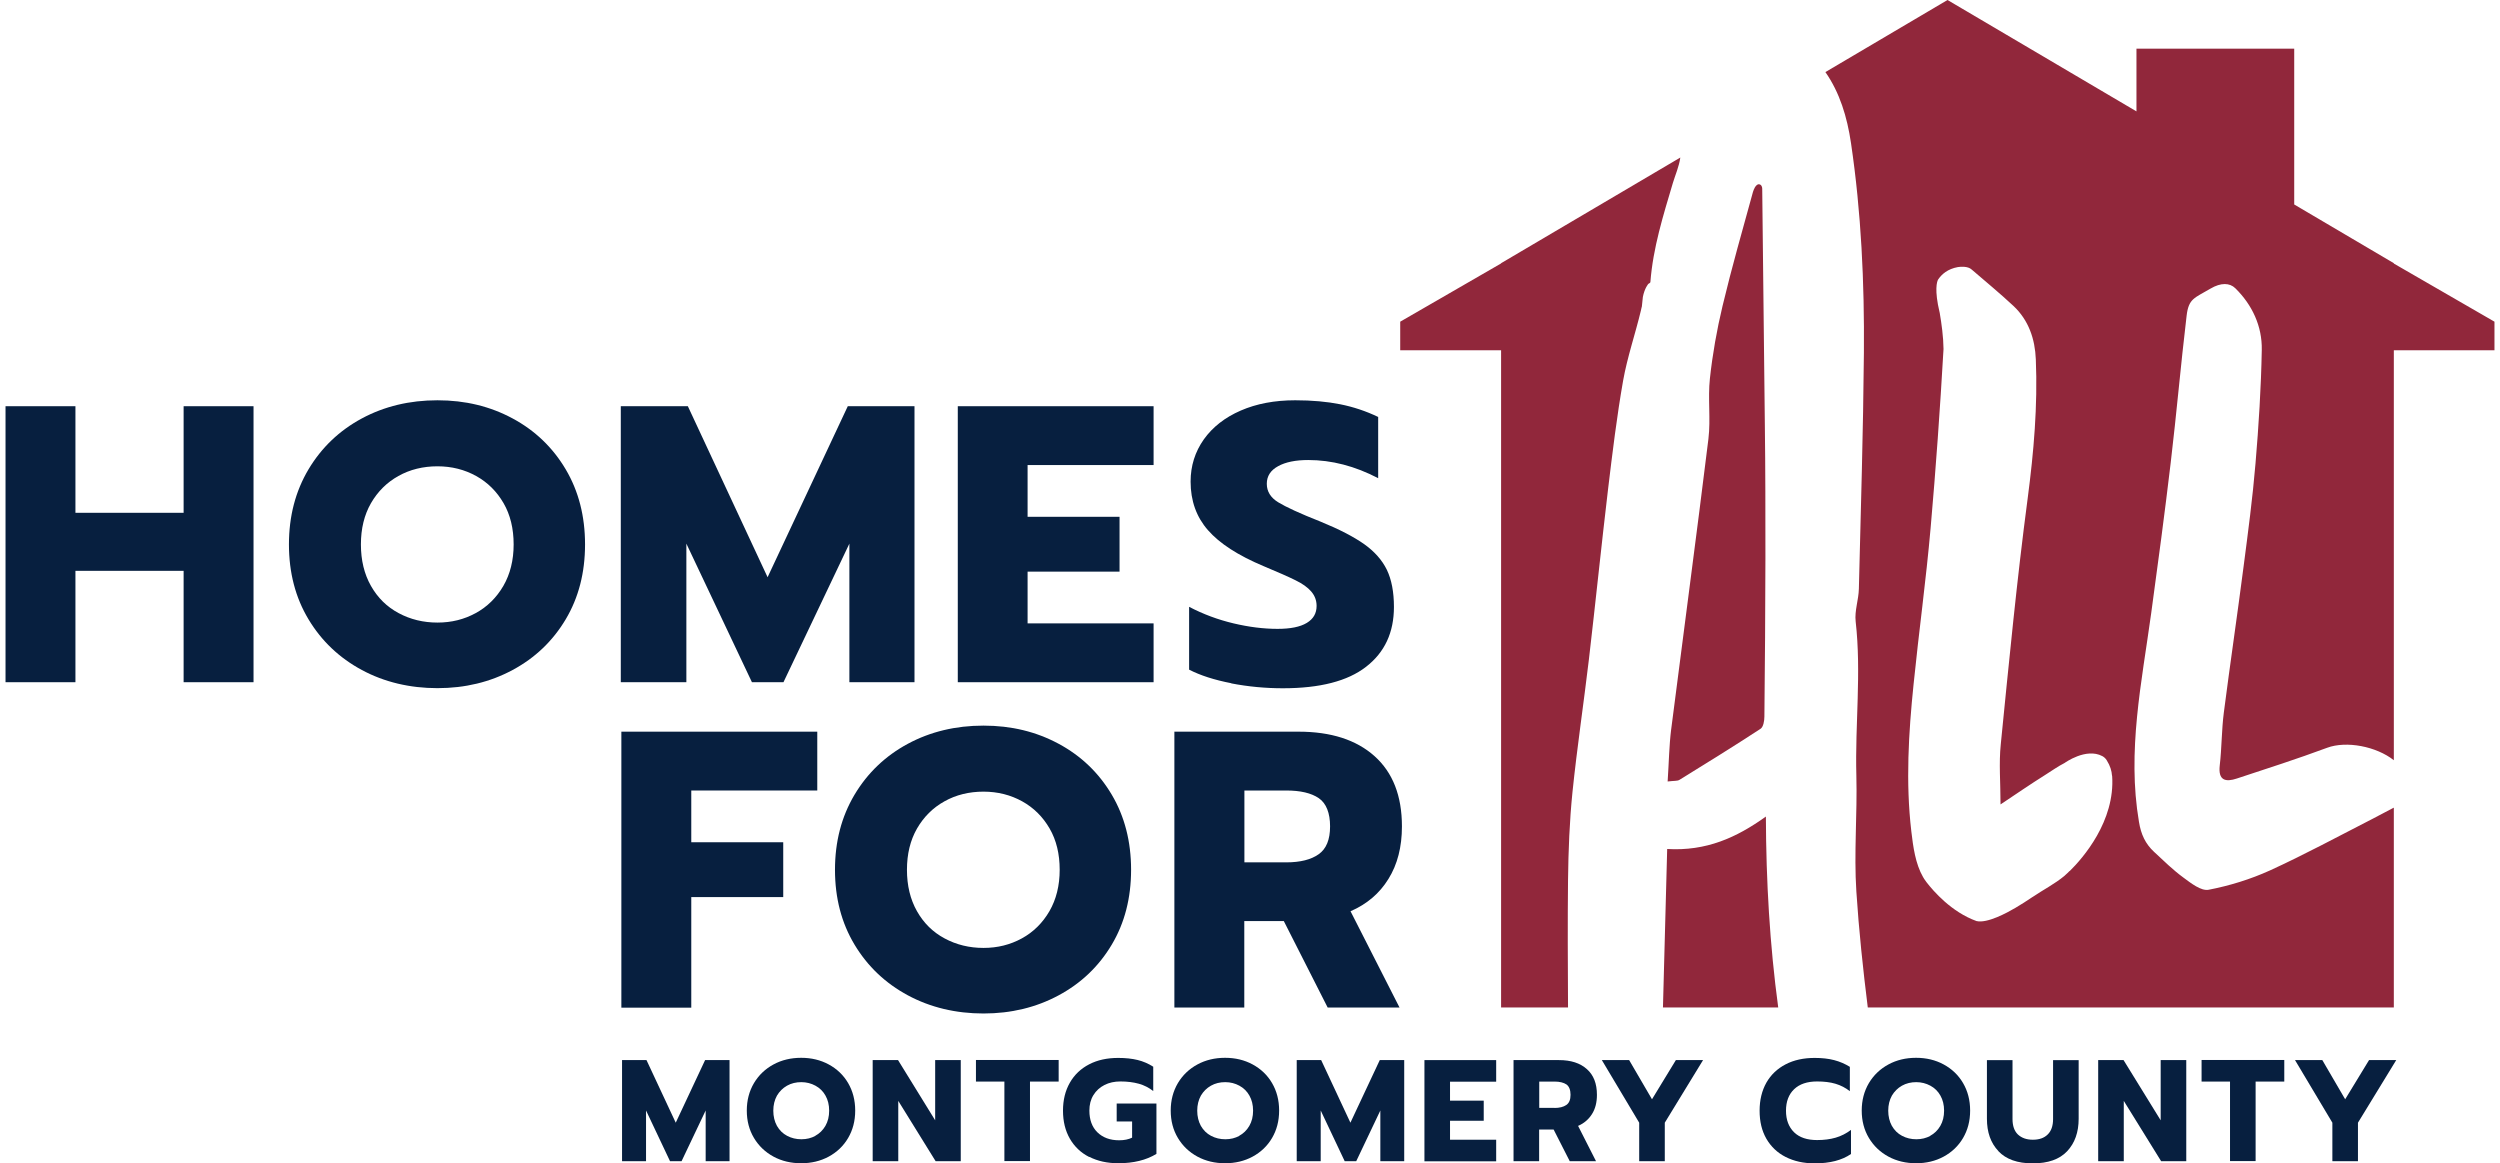
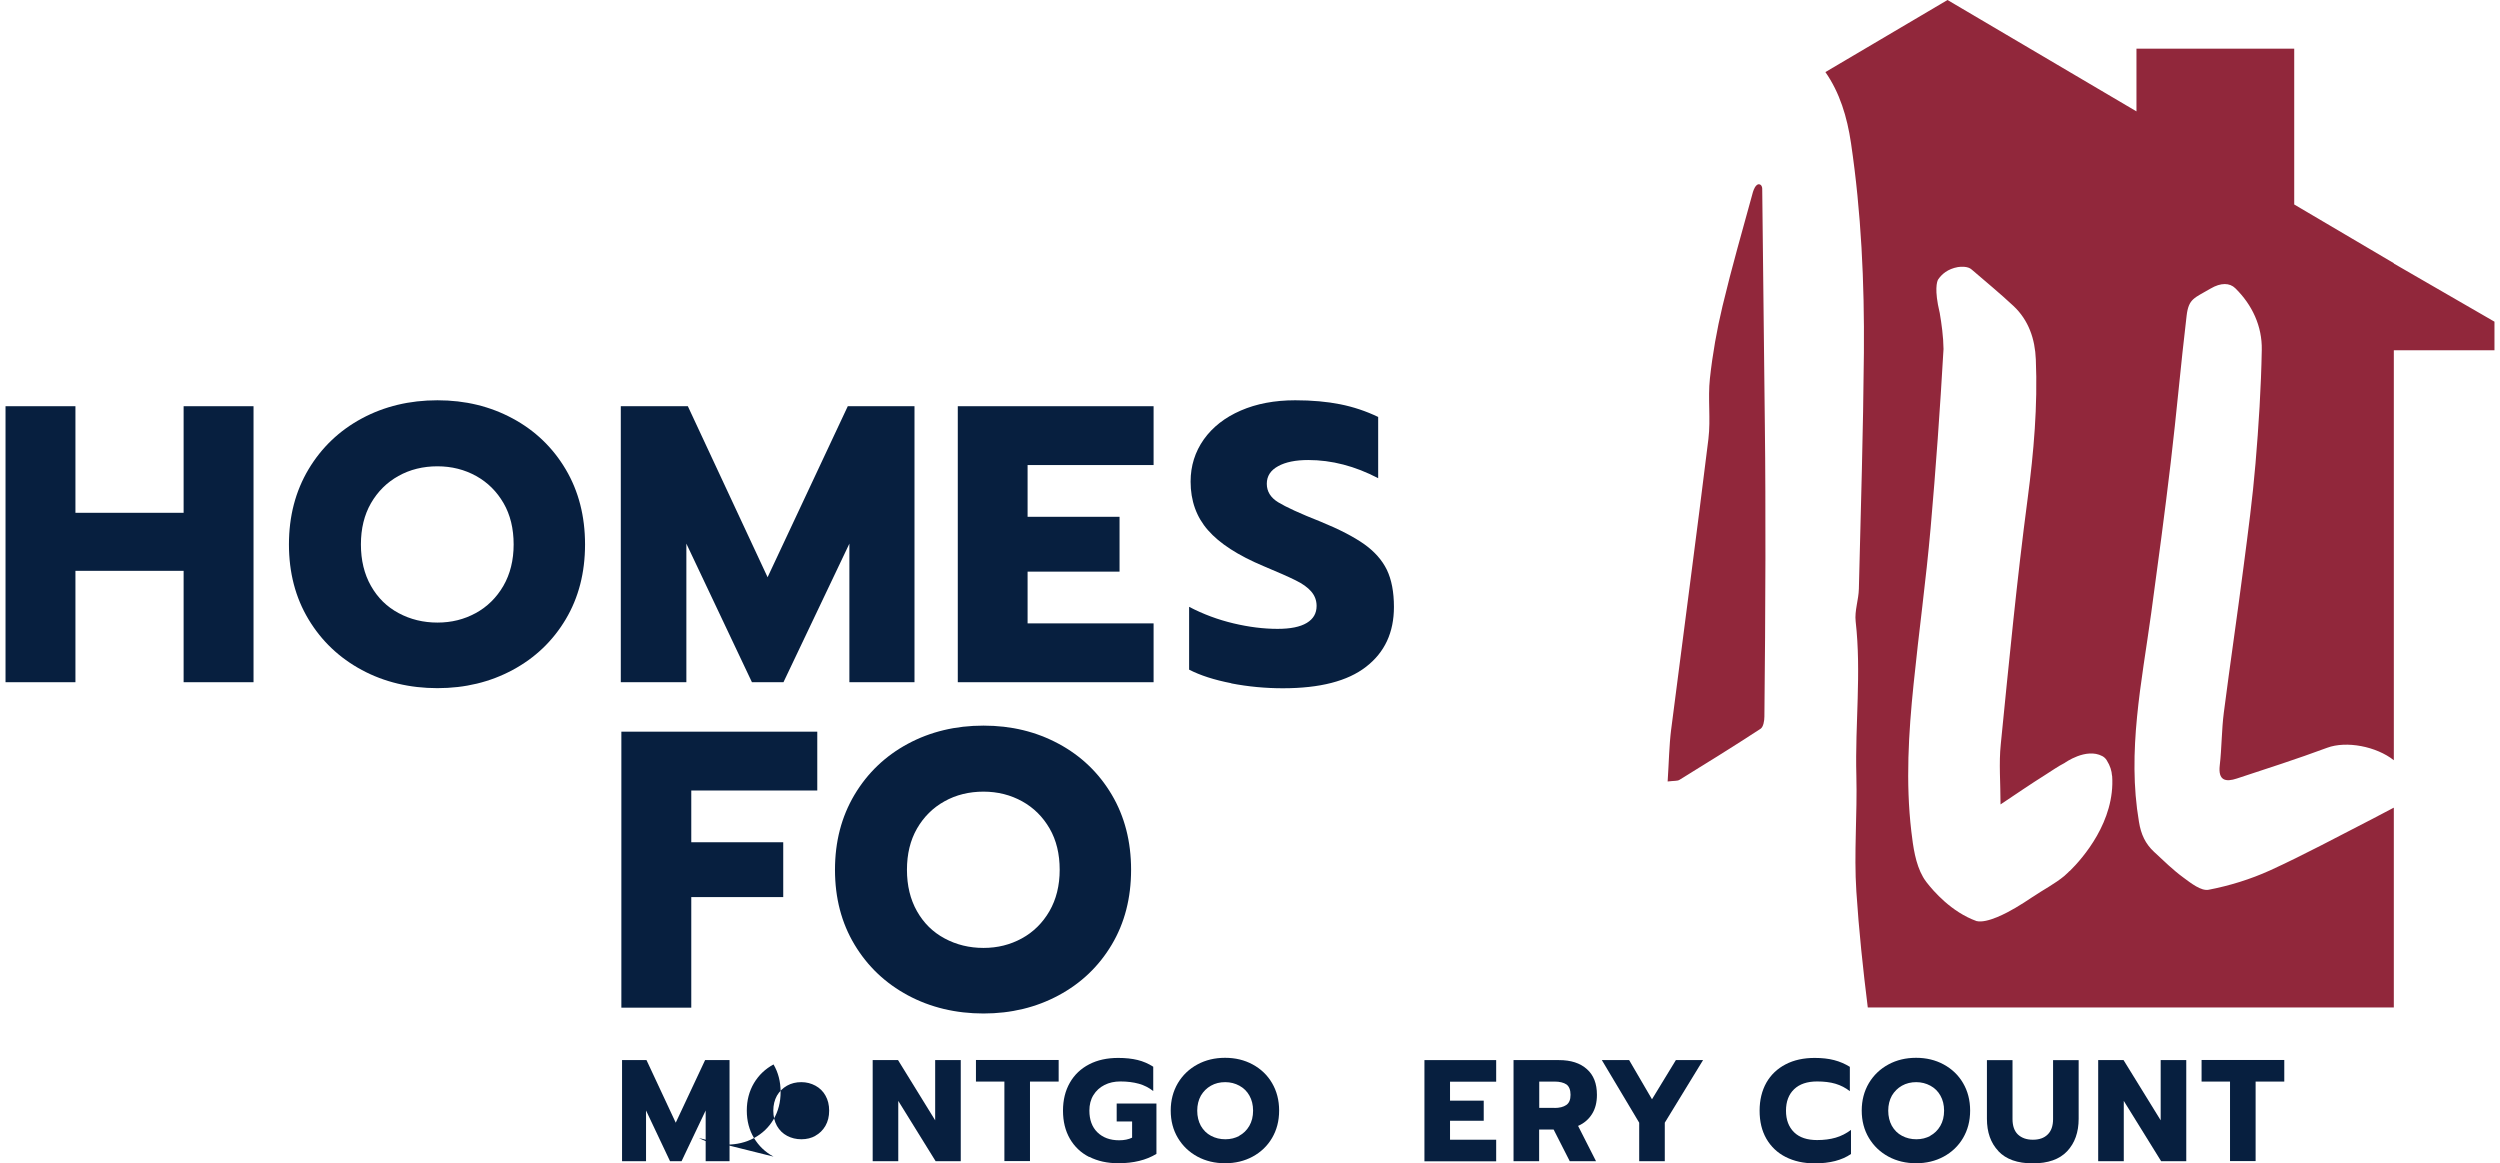
<svg xmlns="http://www.w3.org/2000/svg" id="a" width="3.03in" height="1.41in" viewBox="0 0 217.88 101.84">
  <path d="m0,35.56h6.12v9.33h9.47v-9.33h6.12v24.16h-6.12v-9.75H6.12v9.75H0v-24.16Z" fill="#071f3f" />
  <path d="m31.19,58.65c-1.97-1.06-3.53-2.54-4.67-4.44-1.14-1.9-1.71-4.08-1.71-6.55s.57-4.65,1.71-6.57c1.14-1.91,2.7-3.4,4.67-4.46,1.97-1.06,4.18-1.59,6.62-1.59s4.61.53,6.58,1.59c1.97,1.06,3.52,2.55,4.65,4.46,1.13,1.91,1.69,4.1,1.69,6.57s-.56,4.65-1.69,6.55c-1.13,1.9-2.68,3.38-4.65,4.44-1.97,1.06-4.16,1.59-6.58,1.59s-4.65-.53-6.62-1.59Zm9.97-4.98c1.01-.55,1.82-1.35,2.42-2.38.6-1.04.9-2.25.9-3.63s-.29-2.59-.88-3.61c-.59-1.02-1.39-1.82-2.4-2.38-1.01-.56-2.14-.85-3.39-.85s-2.41.28-3.42.85c-1.01.56-1.81,1.36-2.4,2.38-.59,1.03-.88,2.23-.88,3.61s.29,2.59.88,3.63,1.39,1.83,2.42,2.38c1.02.55,2.16.83,3.4.83s2.34-.28,3.35-.83Z" fill="#071f3f" />
  <path d="m53.85,35.56h5.88l6.98,14.97,7.02-14.97h5.84v24.16h-5.7v-12.13l-5.77,12.13h-2.76l-5.74-12.13v12.13h-5.74v-24.16Z" fill="#071f3f" />
  <path d="m83.36,35.56h17.14v5.15h-11.03v4.53h8.05v4.8h-8.05v4.53h11.03v5.15h-17.14v-24.16Z" fill="#071f3f" />
  <path d="m107.31,59.81c-1.5-.29-2.73-.69-3.7-1.19v-5.5c1.24.65,2.54,1.13,3.89,1.45,1.35.32,2.63.48,3.85.48,1.13,0,1.98-.17,2.56-.52.58-.35.86-.84.86-1.49,0-.48-.16-.9-.47-1.26-.31-.36-.77-.69-1.37-.98-.6-.3-1.53-.71-2.8-1.24-2.24-.94-3.86-1.99-4.87-3.15-1.01-1.15-1.52-2.57-1.52-4.25,0-1.38.39-2.61,1.16-3.7.77-1.08,1.85-1.92,3.23-2.52,1.38-.6,2.97-.9,4.77-.9,1.47,0,2.79.12,3.94.35,1.15.23,2.26.6,3.32,1.11v5.36c-2.03-1.06-4.07-1.59-6.12-1.59-1.11,0-1.99.18-2.64.54-.66.36-.99.87-.99,1.54s.33,1.21,1,1.62c.67.41,1.9.98,3.7,1.69,1.64.67,2.91,1.33,3.82,1.97.91.65,1.57,1.39,1.99,2.25.41.85.62,1.94.62,3.25,0,2.24-.81,3.98-2.44,5.24-1.62,1.26-4.05,1.88-7.28,1.88-1.52,0-3.03-.14-4.53-.43Z" fill="#071f3f" />
  <path d="m53.92,64.05h17.14v5.15h-11.03v4.53h8.05v4.8h-8.05v9.68h-6.12v-24.16Z" fill="#071f3f" />
  <path d="m78.99,87.13c-1.97-1.06-3.53-2.54-4.67-4.44-1.14-1.9-1.71-4.08-1.71-6.55s.57-4.65,1.71-6.57c1.14-1.91,2.7-3.4,4.67-4.46,1.97-1.06,4.18-1.59,6.62-1.59s4.61.53,6.58,1.59c1.97,1.06,3.52,2.55,4.65,4.46,1.13,1.91,1.69,4.1,1.69,6.57s-.56,4.65-1.69,6.55c-1.13,1.9-2.68,3.38-4.65,4.44-1.97,1.06-4.16,1.59-6.58,1.59s-4.65-.53-6.62-1.59Zm9.97-4.98c1.01-.55,1.82-1.35,2.42-2.38.6-1.04.9-2.25.9-3.63s-.29-2.59-.88-3.61c-.59-1.02-1.39-1.82-2.4-2.38-1.01-.56-2.14-.85-3.39-.85s-2.41.28-3.42.85c-1.01.56-1.81,1.36-2.4,2.38-.59,1.03-.88,2.23-.88,3.61s.29,2.59.88,3.63c.59,1.04,1.39,1.83,2.42,2.38,1.02.55,2.16.83,3.4.83s2.34-.28,3.35-.83Z" fill="#071f3f" />
-   <path d="m102.34,64.05h10.85c2.83,0,5.05.71,6.65,2.14,1.6,1.43,2.4,3.48,2.4,6.15,0,1.8-.39,3.33-1.18,4.6-.78,1.27-1.89,2.21-3.32,2.83l4.29,8.43h-6.29l-3.84-7.57h-3.46v7.57h-6.12v-24.16Zm9.78,11.44c1.22,0,2.17-.24,2.83-.71.67-.47,1-1.28,1-2.44s-.33-2.02-.99-2.47c-.66-.45-1.61-.67-2.85-.67h-3.66v6.29h3.66Z" fill="#071f3f" />
  <path d="m145.81,63.83c-.18,1.45-.2,2.92-.31,4.58.57-.07.85-.03,1.03-.14,2.38-1.47,4.76-2.94,7.1-4.47.25-.16.34-.7.34-1.07.05-4.62.08-9.24.09-13.86,0-3.88,0-7.76-.05-11.65-.07-6.91-.15-13.81-.23-20.71,0,0,0,0,0,0,0-.17-.09-.37-.29-.38-.17-.01-.3.19-.35.27-.07.13-.13.26-.17.4-.91,3.32-1.86,6.62-2.66,9.97-.5,2.09-.88,4.23-1.11,6.37-.19,1.74.08,3.54-.13,5.28-1.04,8.48-2.18,16.95-3.26,25.43Z" fill="#91273b" />
-   <path d="m145.09,88.19h10.09c-.74-5.48-1.06-11.03-1.08-16.71-2.58,1.85-5.22,3.04-8.64,2.84-.12,4.64-.25,9.26-.37,13.87Z" fill="#91273b" />
  <path d="m209.07,23.07v-.03l-8.72-5.14V4.26h-13.81v5.49L170,0l-10.69,6.31c1.25,1.79,1.9,3.91,2.24,6.21.9,6.09,1.18,12.22,1.13,18.37-.06,6.89-.27,13.77-.44,20.65-.02.96-.39,1.94-.28,2.87.51,4.49-.06,8.98.06,13.47.09,3.39-.22,6.79,0,10.16.22,3.39.58,6.78,1,10.15h46.05v-17.49c-.65.35-1.3.69-1.96,1.03-2.95,1.51-5.87,3.09-8.89,4.47-1.7.77-3.54,1.34-5.37,1.69-.65.12-1.53-.57-2.19-1.06-.92-.67-1.74-1.48-2.58-2.26-.76-.71-1.14-1.52-1.32-2.62-1.05-6.19.24-12.21,1.07-18.27.6-4.39,1.19-8.79,1.71-13.19.51-4.28.88-8.57,1.39-12.85.18-1.52.68-1.54,2.1-2.38.9-.53,1.67-.51,2.16-.03,1.48,1.45,2.36,3.33,2.32,5.4-.06,3.32-.27,6.64-.55,9.95-.25,3-.65,6-1.04,8.99-.55,4.27-1.18,8.52-1.73,12.79-.2,1.54-.18,3.1-.36,4.65-.15,1.32.51,1.47,1.5,1.14,2.64-.87,5.29-1.72,7.9-2.69,1.69-.63,4.31-.12,5.84,1.09V30.66h8.81v-2.5l-8.81-5.09Zm-28.39,53.18c-.13.13-.26.26-.4.38-.03.02-.04.04-.04.04h0c-.84.7-1.89,1.24-2.81,1.86-.48.33-.98.64-1.48.94-.73.43-2.47,1.38-3.41,1.16-2.2-.79-3.78-2.63-4.37-3.39-.08-.1-.15-.2-.22-.31-.02-.02-.02-.04-.02-.04h0s-.05-.07-.07-.11c-.67-1.16-.87-2.65-1.03-4.02-.5-4.29-.24-8.59.2-12.87.46-4.56,1.09-9.1,1.49-13.66.46-5.22.83-10.45,1.13-15.68-.01-1.06-.18-2.27-.32-3.08h0s0,0,0,0c0-.02,0-.05-.01-.08,0-.01,0-.02-.01-.03-.48-2-.23-2.71-.14-2.88.32-.48.85-.94,1.74-1.1.21-.03.87-.1,1.21.22h0c1.22,1.05,2.47,2.08,3.66,3.19,1.33,1.25,1.88,2.9,1.95,4.67.17,4.07-.18,8.1-.71,12.14-.95,7.17-1.64,14.37-2.36,21.57-.17,1.65-.02,3.34-.02,5.25,1.41-.94,2.63-1.78,3.89-2.57.56-.35,1.13-.76,1.72-1.06h0s1.87-1.36,3.3-.6c.15.08.28.2.37.34l.03.05c.29.46.42.9.45,1.33h.01c.28,3.98-2.58,7.23-3.71,8.34Z" fill="#91273b" />
-   <path d="m136.78,88.19c-.02-3.71-.04-7.42,0-11.14.03-2.58.13-5.16.39-7.72.4-3.88.98-7.75,1.44-11.63.58-4.97,1.09-9.96,1.68-14.93.38-3.15.76-6.31,1.31-9.44.37-2.08,1.07-4.1,1.56-6.15.02-.08.03-.15.05-.23.03-.06.04-.15.05-.28,0,0,0,0,0,0,.03-.22.05-.44.07-.67.15-.78.48-1.15.48-1.15.1-.05.17-.1.18-.16.23-3,1.12-5.82,1.97-8.68.2-.67.54-1.43.65-2.22l-15.69,9.25v.02l-8.83,5.1v2.5h8.83v57.53h5.85Z" fill="#91273b" />
  <path d="m53.96,92.8h2.15l2.56,5.48,2.57-5.48h2.14v8.85h-2.09v-4.44l-2.11,4.44h-1.01l-2.1-4.44v4.44h-2.1v-8.85Z" fill="#071f3f" />
-   <path d="m67.23,101.25c-.72-.39-1.29-.93-1.71-1.63-.42-.7-.63-1.5-.63-2.4s.21-1.7.63-2.41c.42-.7.99-1.24,1.71-1.63s1.53-.58,2.42-.58,1.69.19,2.41.58,1.29.93,1.7,1.63c.41.7.62,1.5.62,2.41s-.21,1.7-.62,2.4-.98,1.24-1.7,1.63c-.72.39-1.53.58-2.41.58s-1.7-.19-2.42-.58Zm3.65-1.82c.37-.2.67-.49.89-.87.22-.38.33-.82.33-1.33s-.11-.95-.32-1.32c-.21-.38-.51-.67-.88-.87s-.78-.31-1.24-.31-.88.1-1.25.31c-.37.21-.66.5-.88.87-.21.38-.32.82-.32,1.32s.11.95.32,1.33c.22.38.51.67.89.87.38.2.79.3,1.25.3s.86-.1,1.23-.3Z" fill="#071f3f" />
+   <path d="m67.23,101.25c-.72-.39-1.29-.93-1.71-1.63-.42-.7-.63-1.5-.63-2.4s.21-1.7.63-2.41c.42-.7.99-1.24,1.71-1.63c.41.7.62,1.5.62,2.41s-.21,1.7-.62,2.4-.98,1.24-1.7,1.63c-.72.39-1.53.58-2.41.58s-1.7-.19-2.42-.58Zm3.65-1.82c.37-.2.67-.49.89-.87.22-.38.33-.82.33-1.33s-.11-.95-.32-1.32c-.21-.38-.51-.67-.88-.87s-.78-.31-1.24-.31-.88.1-1.25.31c-.37.21-.66.5-.88.87-.21.38-.32.82-.32,1.32s.11.95.32,1.33c.22.38.51.67.89.87.38.2.79.3,1.25.3s.86-.1,1.23-.3Z" fill="#071f3f" />
  <path d="m75.91,92.8h2.22l3.25,5.27v-5.27h2.24v8.85h-2.2l-3.27-5.28v5.28h-2.24v-8.85Z" fill="#071f3f" />
  <path d="m87.44,94.68h-2.49v-1.89h7.24v1.89h-2.51v6.96h-2.24v-6.96Z" fill="#071f3f" />
  <path d="m94.86,101.28c-.73-.37-1.29-.91-1.69-1.6-.4-.7-.6-1.51-.6-2.45s.2-1.75.6-2.45c.4-.7.96-1.23,1.69-1.61.73-.38,1.58-.56,2.54-.56.64,0,1.21.06,1.7.18.49.12.95.32,1.37.59v2.13c-.37-.29-.79-.51-1.26-.64-.47-.13-1.01-.2-1.61-.2-.52,0-.99.1-1.4.31-.41.21-.73.5-.97.89-.24.39-.35.84-.35,1.35,0,.8.23,1.44.7,1.9.47.46,1.1.7,1.91.7.45,0,.82-.08,1.13-.23v-1.42h-1.35v-1.57h3.48v4.41c-.9.55-2.02.82-3.34.82-.96,0-1.81-.19-2.54-.56Z" fill="#071f3f" />
  <path d="m104.34,101.25c-.72-.39-1.29-.93-1.71-1.63-.42-.7-.63-1.5-.63-2.4s.21-1.7.63-2.41c.42-.7.99-1.24,1.71-1.63s1.53-.58,2.42-.58,1.69.19,2.41.58,1.29.93,1.7,1.63c.41.7.62,1.5.62,2.41s-.21,1.7-.62,2.4-.98,1.24-1.7,1.63c-.72.39-1.53.58-2.41.58s-1.7-.19-2.42-.58Zm3.65-1.82c.37-.2.67-.49.89-.87.22-.38.33-.82.33-1.33s-.11-.95-.32-1.32c-.21-.38-.51-.67-.88-.87s-.78-.31-1.24-.31-.88.1-1.25.31c-.37.21-.66.5-.88.87-.21.38-.32.82-.32,1.32s.11.95.32,1.33c.22.38.51.67.89.87.38.2.79.3,1.25.3s.86-.1,1.23-.3Z" fill="#071f3f" />
-   <path d="m113.02,92.8h2.15l2.56,5.48,2.57-5.48h2.14v8.85h-2.09v-4.44l-2.11,4.44h-1.01l-2.1-4.44v4.44h-2.1v-8.85Z" fill="#071f3f" />
  <path d="m124.21,92.8h6.28v1.89h-4.04v1.66h2.95v1.76h-2.95v1.66h4.04v1.89h-6.28v-8.85Z" fill="#071f3f" />
  <path d="m132.01,92.8h3.98c1.04,0,1.85.26,2.44.79.59.52.88,1.27.88,2.25,0,.66-.14,1.22-.43,1.68-.29.46-.69.81-1.22,1.04l1.57,3.09h-2.3l-1.41-2.77h-1.27v2.77h-2.24v-8.85Zm3.58,4.19c.45,0,.79-.09,1.04-.26.25-.17.37-.47.37-.89s-.12-.74-.36-.91c-.24-.16-.59-.25-1.04-.25h-1.34v2.3h1.34Z" fill="#071f3f" />
  <path d="m143.01,98.28l-3.27-5.48h2.39l2,3.43,2.09-3.43h2.38l-3.35,5.48v3.37h-2.24v-3.37Z" fill="#071f3f" />
  <path d="m155.83,101.28c-.73-.37-1.29-.91-1.69-1.6-.4-.7-.59-1.51-.59-2.45s.2-1.75.59-2.45c.4-.7.96-1.23,1.69-1.61.73-.38,1.58-.56,2.54-.56.63,0,1.2.06,1.7.19s.96.33,1.38.59v2.13c-.37-.29-.79-.51-1.26-.65s-1.01-.2-1.61-.2c-.87,0-1.54.23-2.01.68-.47.45-.71,1.08-.71,1.88s.24,1.43.71,1.89,1.15.68,2.01.68c.61,0,1.15-.07,1.63-.21.48-.14.93-.37,1.34-.68v2.11c-.8.55-1.86.82-3.18.82-.96,0-1.81-.19-2.54-.56Z" fill="#071f3f" />
  <path d="m164.83,101.25c-.72-.39-1.29-.93-1.71-1.63s-.63-1.5-.63-2.4.21-1.7.63-2.41c.42-.7.99-1.24,1.71-1.63s1.53-.58,2.42-.58,1.69.19,2.41.58,1.29.93,1.7,1.63c.41.7.62,1.5.62,2.41s-.21,1.7-.62,2.4c-.41.7-.98,1.24-1.7,1.63-.72.39-1.53.58-2.41.58s-1.7-.19-2.42-.58Zm3.65-1.82c.37-.2.67-.49.89-.87.22-.38.33-.82.33-1.33s-.11-.95-.32-1.32c-.21-.38-.51-.67-.88-.87s-.79-.31-1.24-.31-.88.1-1.25.31-.66.5-.88.87c-.21.38-.32.82-.32,1.32s.11.95.32,1.33c.22.38.51.67.89.87.38.2.79.3,1.25.3s.86-.1,1.23-.3Z" fill="#071f3f" />
  <path d="m174.46,100.77c-.68-.71-1.01-1.66-1.01-2.83v-5.14h2.24v5.17c0,.59.16,1.04.47,1.34.32.3.75.46,1.31.46s.99-.15,1.3-.46c.31-.3.47-.75.47-1.34v-5.17h2.24v5.14c0,1.18-.34,2.13-1.01,2.84s-1.67,1.06-3.01,1.06-2.34-.36-3.01-1.07Z" fill="#071f3f" />
  <path d="m183.19,92.8h2.22l3.25,5.27v-5.27h2.24v8.85h-2.2l-3.27-5.28v5.28h-2.24v-8.85Z" fill="#071f3f" />
  <path d="m194.73,94.68h-2.49v-1.89h7.24v1.89h-2.51v6.96h-2.24v-6.96Z" fill="#071f3f" />
-   <path d="m203.69,98.28l-3.27-5.48h2.39l2,3.43,2.09-3.43h2.38l-3.35,5.48v3.37h-2.24v-3.37Z" fill="#071f3f" />
</svg>